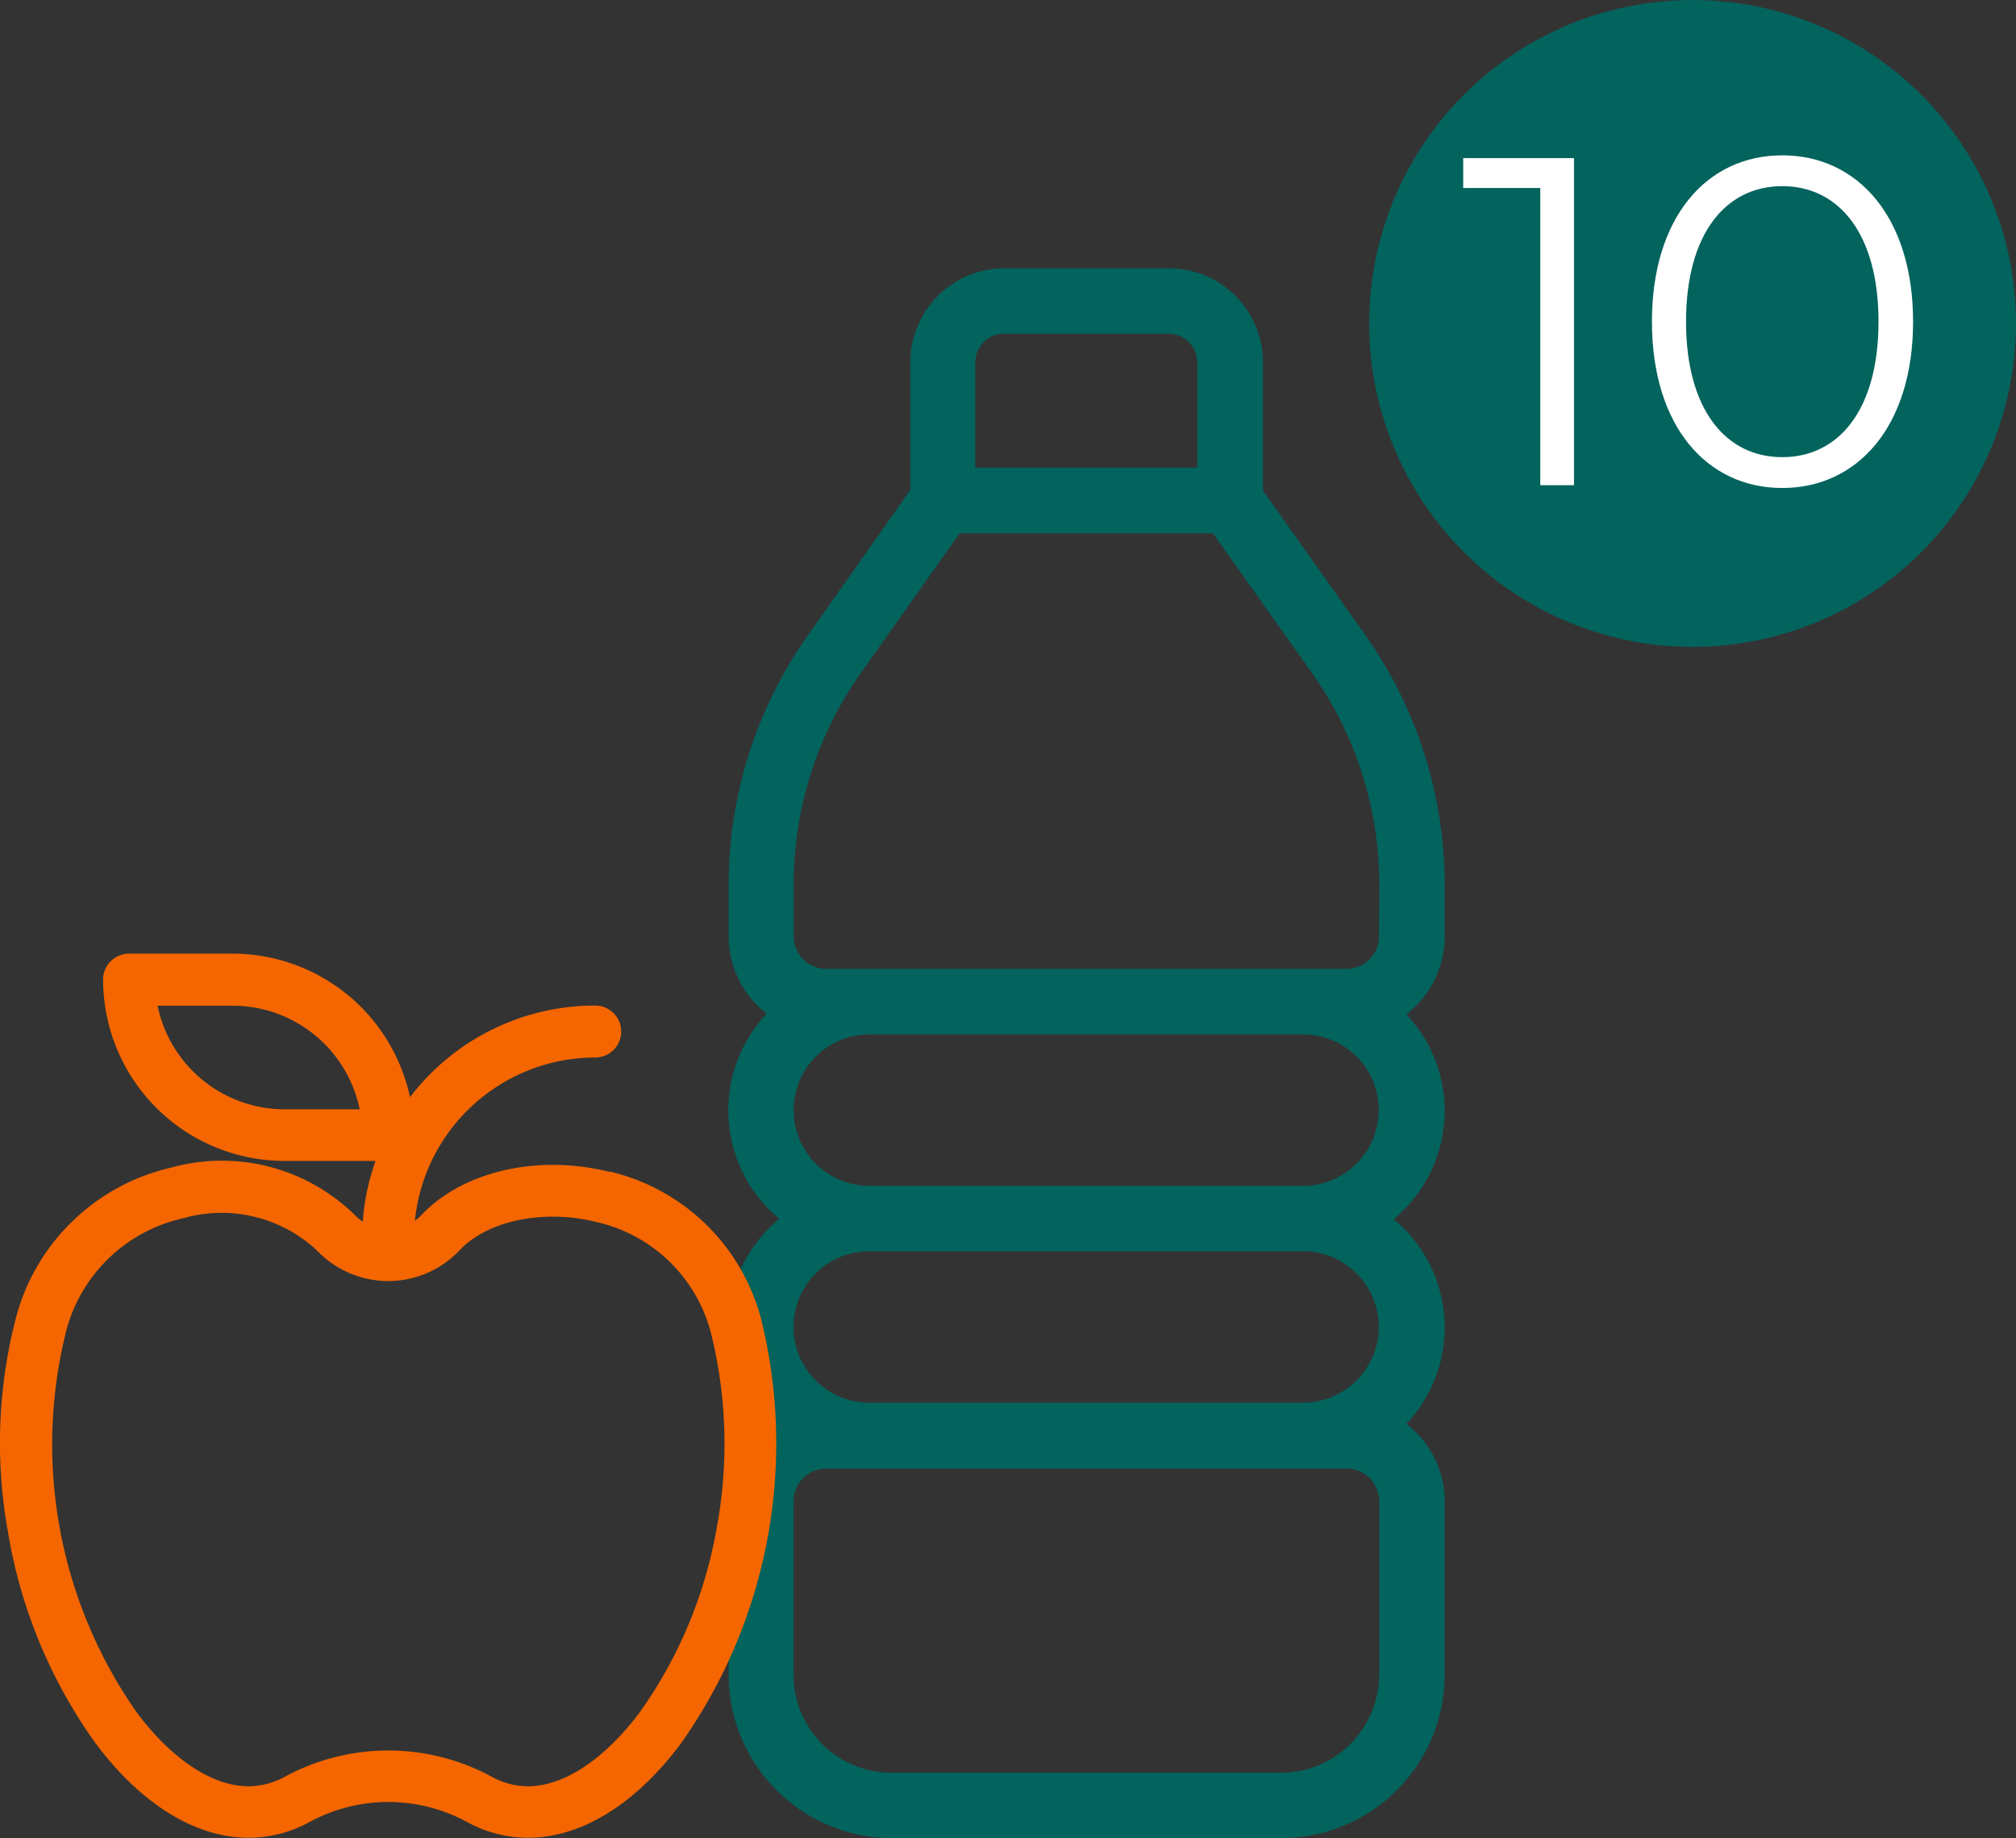
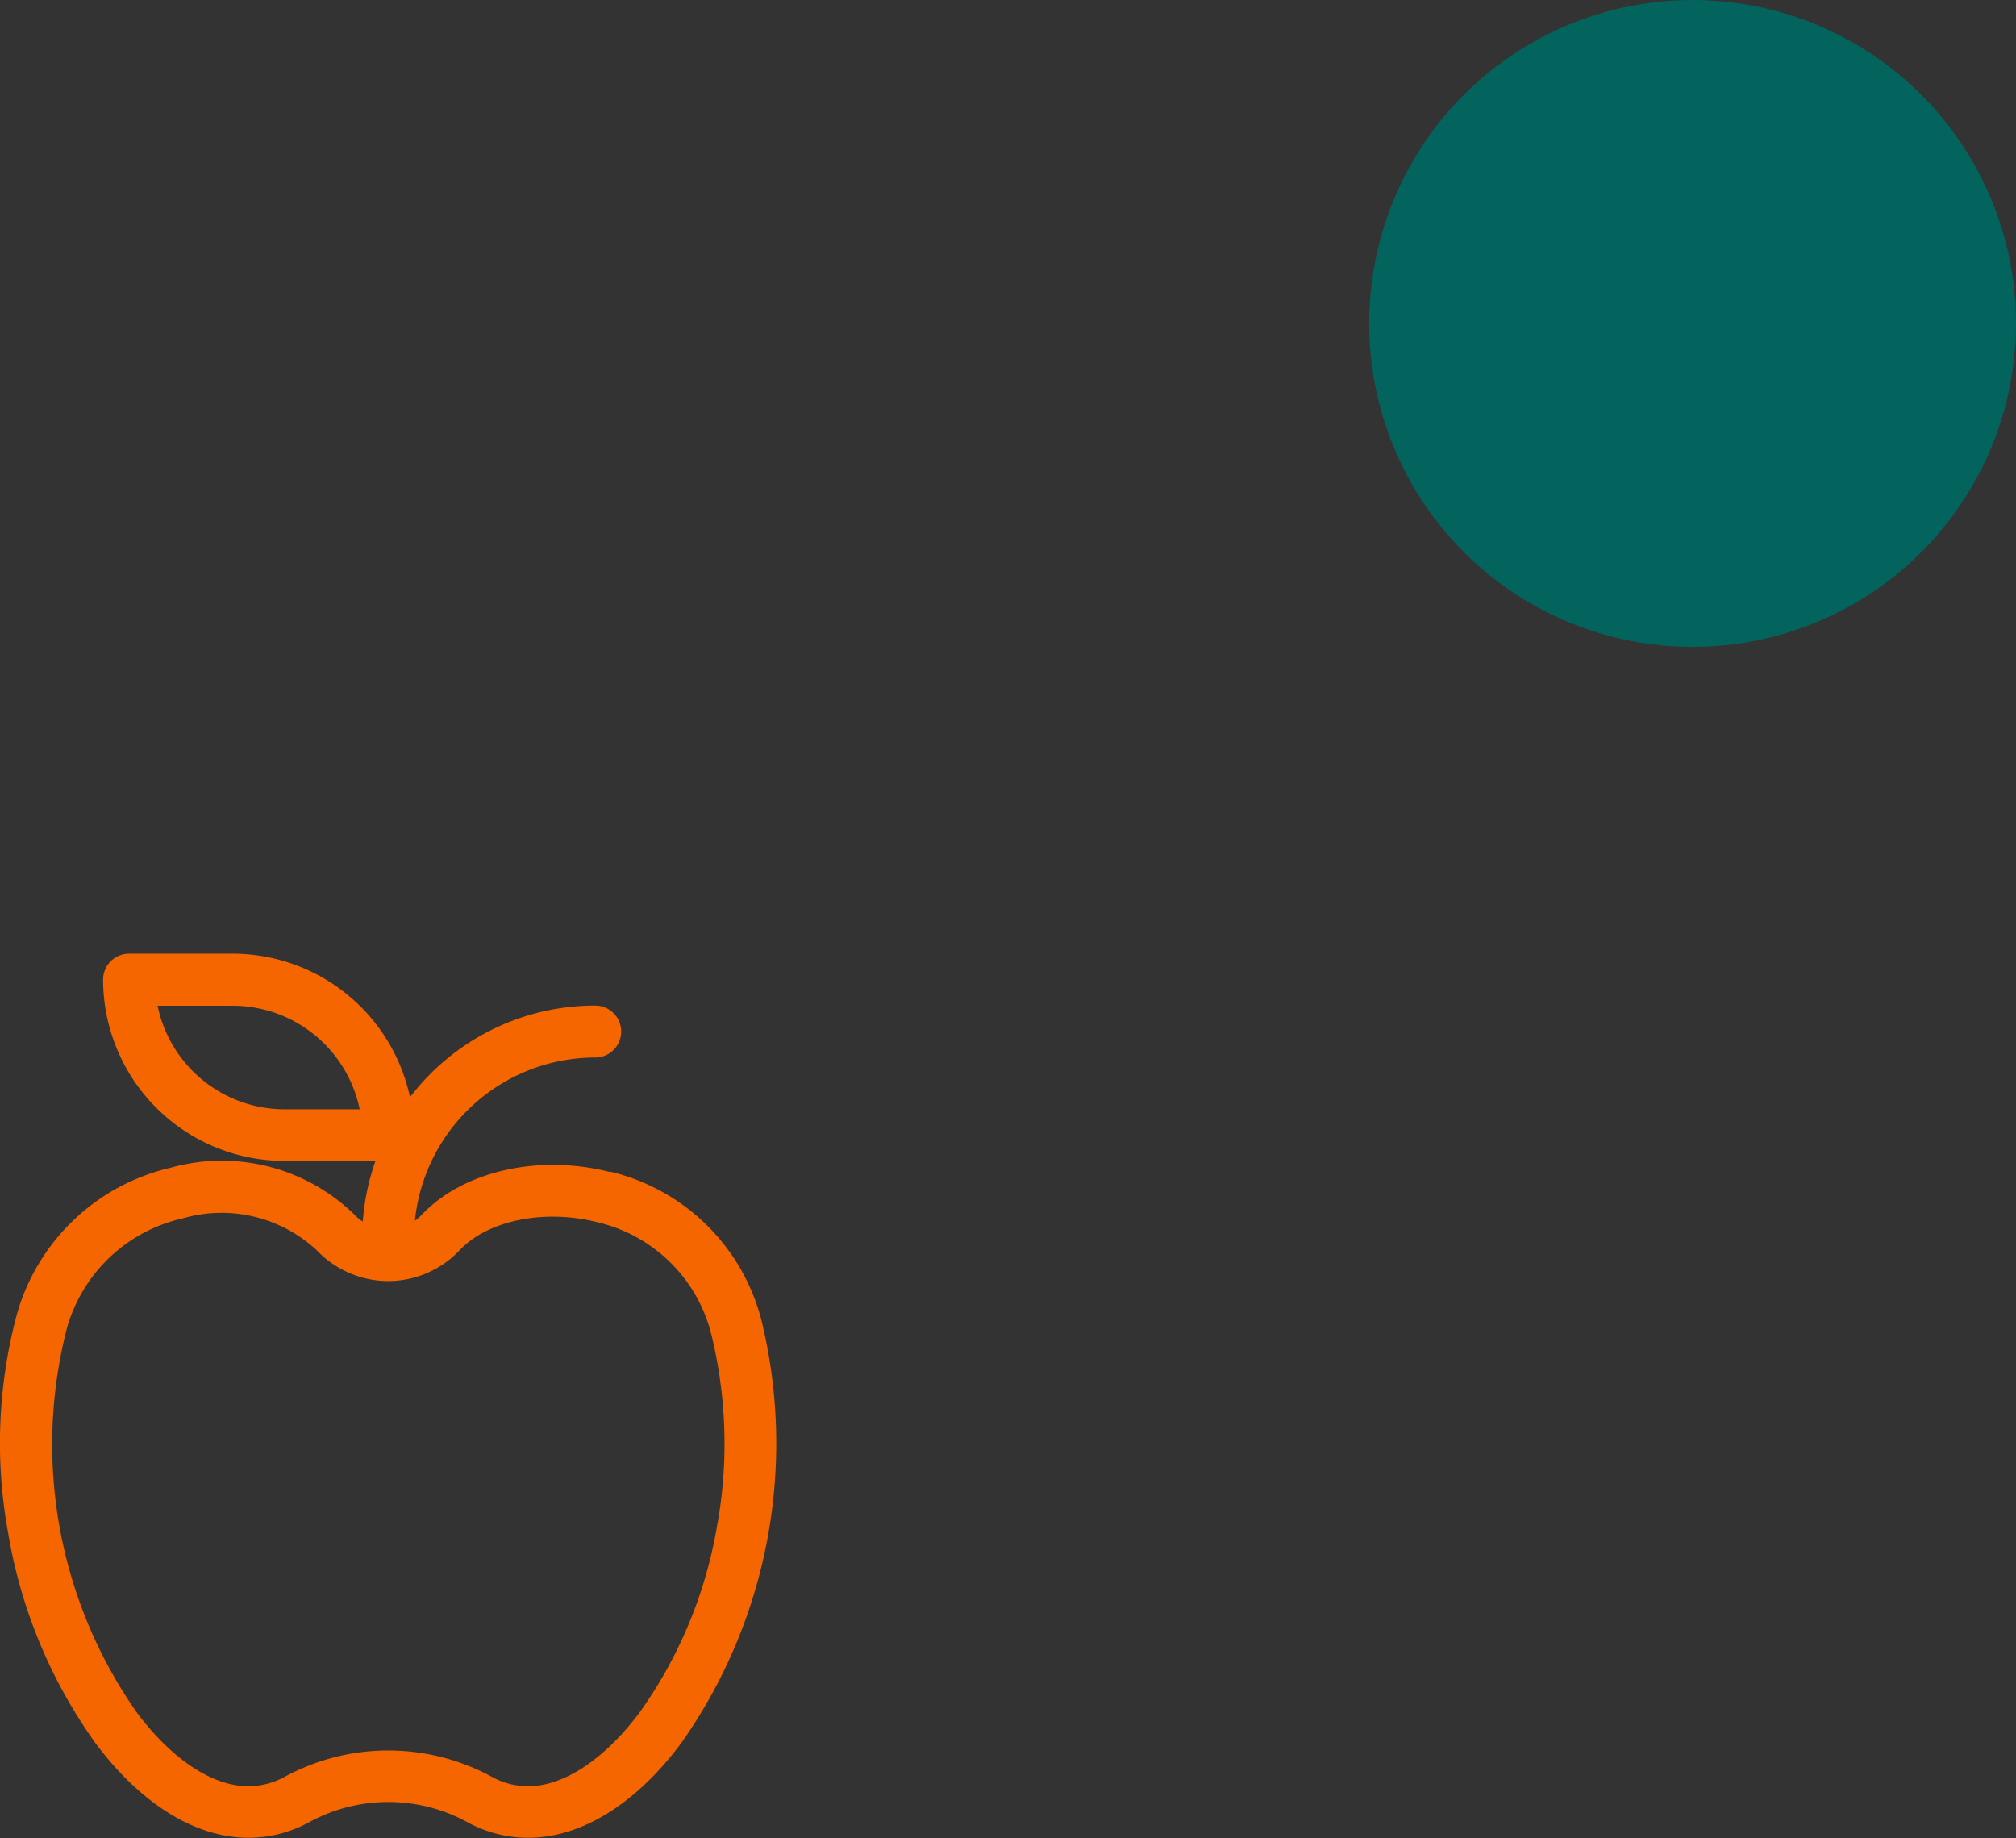
<svg xmlns="http://www.w3.org/2000/svg" width="112.201" height="102.291" viewBox="0 0 112.201 102.291">
  <rect x="0" y="0" width="112.201" height="102.291" fill="#333333" stroke="none" />
  <g id="Icn-HealthyFoods-10-2.0" transform="translate(-38.799 -3796.999)">
    <g id="Icn-HealthyFood" transform="translate(29.269 3806.376)">
      <g id="_57_Water_Bottle" transform="translate(50.062 5.555)">
-         <path id="Path_2738" data-name="Path 2738" d="M95.8,42.717v-2.8a24.107,24.107,0,0,0-4.435-13.976l-5.678-8.017V10.776a5.236,5.236,0,0,0-5.222-5.222H71.281a5.236,5.236,0,0,0-5.222,5.222v7.114l-5.678,8.055A24.048,24.048,0,0,0,55.947,39.9v2.815a5.488,5.488,0,0,0,2.116,4.319,7.842,7.842,0,0,0,.7,11.414,7.842,7.842,0,0,0-.7,11.414,5.488,5.488,0,0,0-2.116,4.319v9.637a9.1,9.1,0,0,0,9.094,9.094H86.7A9.1,9.1,0,0,0,95.8,83.819V74.182a5.42,5.42,0,0,0-2.135-4.319,7.82,7.82,0,0,0-.7-11.394A7.87,7.87,0,0,0,95.8,52.432a7.769,7.769,0,0,0-2.135-5.357A5.491,5.491,0,0,0,95.8,42.727h0ZM69.68,10.776a1.589,1.589,0,0,1,1.582-1.582h9.181a1.589,1.589,0,0,1,1.582,1.582v5.872H69.67V10.776Zm-5.9,49.478H87.916a4.212,4.212,0,0,1,0,8.424H63.759a4.212,4.212,0,1,1,.019-8.424ZM59.567,52.4a4.208,4.208,0,0,1,4.212-4.212H87.916a4.212,4.212,0,0,1,0,8.424H63.779A4.208,4.208,0,0,1,59.567,52.4ZM92.148,83.81a5.457,5.457,0,0,1-5.464,5.464H65.021a5.457,5.457,0,0,1-5.464-5.464V74.172a1.823,1.823,0,0,1,1.825-1.825H90.333a1.822,1.822,0,0,1,1.825,1.825V83.81h-.019Zm0-41.093a1.823,1.823,0,0,1-1.825,1.825H61.391a1.823,1.823,0,0,1-1.825-1.825V39.9a20.41,20.41,0,0,1,3.766-11.86L68.806,20.3H82.9l5.493,7.745a20.393,20.393,0,0,1,3.766,11.87l-.019,2.8Z" transform="translate(-55.927 -5.555)" fill="#03635d" />
-       </g>
+         </g>
      <path id="Path_2739" data-name="Path 2739" d="M43.452,61.358c-3.96-1-8.153-.039-10.443,2.378a2.563,2.563,0,0,1-.388.34,10.1,10.1,0,0,1,10.035-9.084,1.446,1.446,0,1,0,0-2.892A12.959,12.959,0,0,0,32.349,57.2a10.105,10.105,0,0,0-9.87-7.988H16.714a1.444,1.444,0,0,0-1.446,1.446A10.1,10.1,0,0,0,25.362,60.747h5.066a12.992,12.992,0,0,0-.708,3.377,2.654,2.654,0,0,1-.476-.4,10.573,10.573,0,0,0-10.21-2.6,11.62,11.62,0,0,0-8.56,8.143,27.7,27.7,0,0,0-.5,12.132,28.031,28.031,0,0,0,4.872,11.753c2.533,3.387,5.561,5.26,8.512,5.26a7.023,7.023,0,0,0,3.377-.864,9.185,9.185,0,0,1,8.813,0,7.023,7.023,0,0,0,3.377.864c2.95,0,5.979-1.863,8.512-5.26a28.928,28.928,0,0,0,4.474-23.526,11.417,11.417,0,0,0-8.444-8.288ZM25.362,57.874A7.225,7.225,0,0,1,18.3,52.109h4.183a7.225,7.225,0,0,1,7.066,5.765Zm24.1,23.041a25.1,25.1,0,0,1-4.338,10.53c-1.951,2.6-4.212,4.1-6.2,4.1a4.144,4.144,0,0,1-2-.514,12.078,12.078,0,0,0-11.569,0,4.209,4.209,0,0,1-2.009.514c-1.99,0-4.251-1.495-6.2-4.1a25.983,25.983,0,0,1-3.9-21.362,8.678,8.678,0,0,1,6.474-6.144,7.767,7.767,0,0,1,7.434,1.776,5.5,5.5,0,0,0,3.979,1.718h0a5.462,5.462,0,0,0,3.979-1.718c1.563-1.66,4.707-2.3,7.638-1.563a8.529,8.529,0,0,1,6.367,6.241,25.582,25.582,0,0,1,.349,10.521Z" transform="translate(0 -5.52)" fill="#f56600" />
    </g>
    <g id="Icn-10" transform="translate(-641 3213.999)">
      <circle id="Ellipse_704" data-name="Ellipse 704" cx="18" cy="18" r="18" transform="translate(756 583)" fill="#03635d" />
-       <path id="Path_2749" data-name="Path 2749" d="M.234-18.2v1.664h4.29V0H6.4V-18.2ZM17.992.156c4.212,0,7.28-3.458,7.28-9.256s-3.068-9.256-7.28-9.256S10.738-14.9,10.738-9.1,13.78.156,17.992.156Zm0-1.716c-3.172,0-5.356-2.678-5.356-7.54s2.184-7.54,5.356-7.54,5.356,2.678,5.356,7.54S21.164-1.56,17.992-1.56Z" transform="translate(761 610)" fill="#fff" />
    </g>
  </g>
</svg>